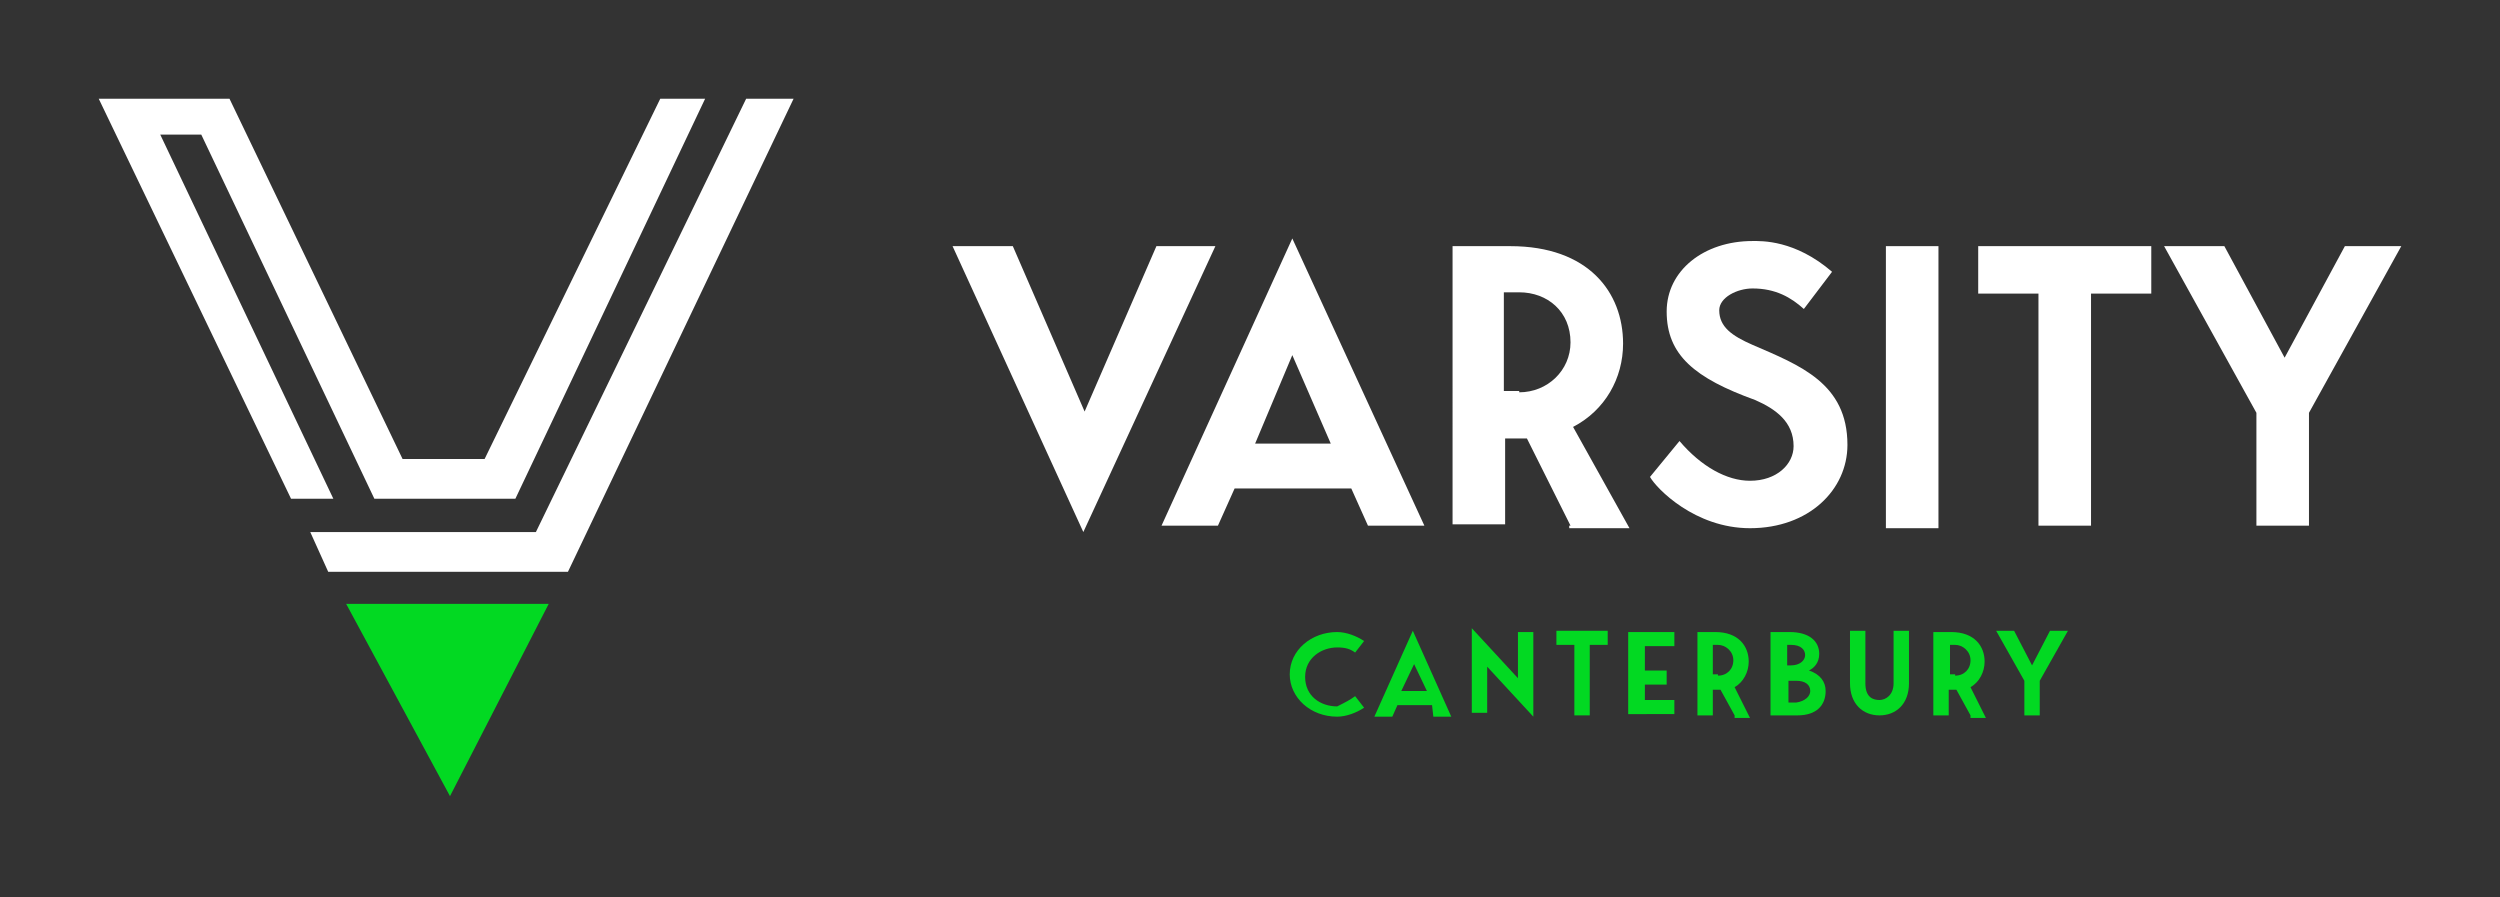
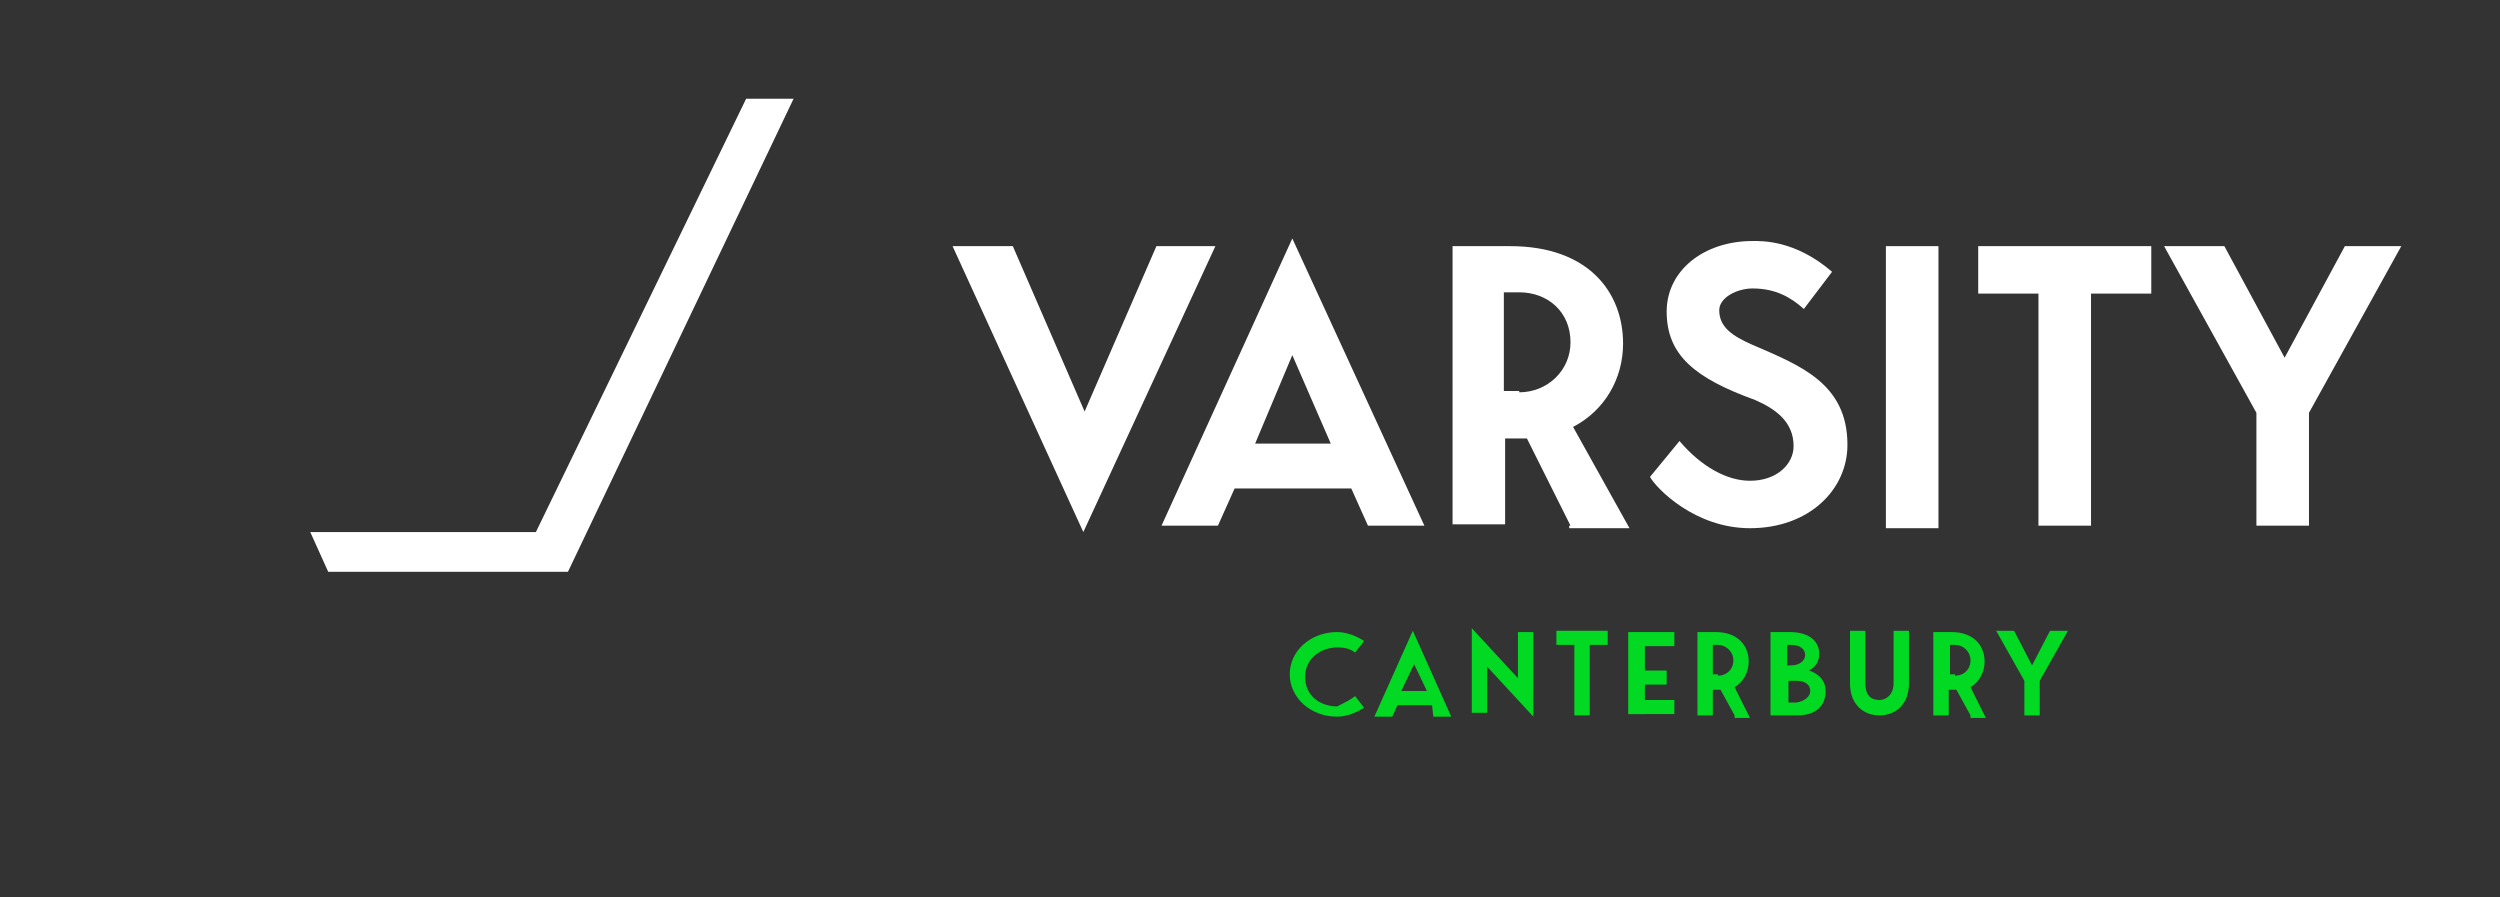
<svg xmlns="http://www.w3.org/2000/svg" version="1.1" id="Layer_1_1634567562846" x="0px" y="0px" viewBox="0 0 195 70" style="enable-background:new 0 0 195 70;" xml:space="preserve">
  <rect x="0" y="0" width="195" height="70" fill="#333333" stroke="none" />
  <style type="text/css">
	.st0{fill:#FFFFFF;}
	.st1{fill:#02D922;}
</style>
  <g transform="translate(1, 1)">
    <g>
      <g>
        <polygon vector-effect="non-scaling-stroke" class="st0" points="24.6,43.6 23.2,40.5 40.8,40.5 57.2,6.7 60.9,6.7 43.3,43.6      24.7,43.6    " />
-         <polygon vector-effect="non-scaling-stroke" class="st0" points="25,37.9 21.7,37.9 6.7,6.7 16.9,6.7 30.4,34.8 36.8,34.8      50.5,6.7 54,6.7 39.2,37.9 28.2,37.9 14.7,9.5 11.5,9.5    " />
-         <path vector-effect="non-scaling-stroke" class="st1" d="M26,46.1h15.8l-7.7,15L26,46.1z" />
      </g>
      <g>
        <path vector-effect="non-scaling-stroke" class="st0" d="M93.8,18.2L83.5,40.5L73.3,18.2H78l5.6,12.9l5.6-12.9     C89.3,18.2,93.8,18.2,93.8,18.2z" />
        <path vector-effect="non-scaling-stroke" class="st0" d="M104.4,37.1h-9.1L94,40h-4.4l10.2-22.4L110.1,40h-4.4L104.4,37.1z      M102.8,33.6l-3-6.9l-2.9,6.9H102.8z" />
        <path vector-effect="non-scaling-stroke" class="st0" d="M121.5,40l-3.4-6.8c-0.3,0-0.6,0-0.7,0h-1v6.7h-4.1V18.2h4.5     c6.1,0,8.8,3.6,8.8,7.6c0,2.7-1.4,5.2-3.9,6.5l4.4,7.9h-4.7V40z M117.5,29.6c2.2,0,4-1.7,4-3.9c0-2.4-1.8-3.9-4-3.9h-1.2v7.7     H117.5z" />
        <path vector-effect="non-scaling-stroke" class="st0" d="M143.1,33.7c0,3.5-3,6.5-7.6,6.5c-4.3,0-7.3-3.1-7.8-4l2.3-2.8     c1.7,2,3.7,3.1,5.5,3.1c2.1,0,3.4-1.3,3.4-2.7c0-1.9-1.4-2.9-3-3.6c-4.7-1.7-6.9-3.5-6.9-6.9c0-3.2,2.9-5.5,6.7-5.5     c0.7,0,3.3-0.1,6.2,2.4l-2.2,2.9c-1-0.9-2.2-1.6-4-1.6c-1.2,0-2.6,0.7-2.6,1.7c0,1.3,1,2,2.6,2.7     C139.4,27.5,143.1,28.9,143.1,33.7z" />
        <path vector-effect="non-scaling-stroke" class="st0" d="M146.1,40V18.2h4.1v22h-4.1V40z" />
        <path vector-effect="non-scaling-stroke" class="st0" d="M166.8,18.2v3.7h-4.7V40h-4.1V21.9h-4.7v-3.7     C153.3,18.2,166.8,18.2,166.8,18.2z" />
        <path vector-effect="non-scaling-stroke" class="st0" d="M186.3,18.2l-7.2,13V40H175v-8.8l-7.2-13h4.7l4.7,8.7l4.7-8.7     C181.9,18.2,186.3,18.2,186.3,18.2z" />
      </g>
      <g>
        <path vector-effect="non-scaling-stroke" class="st1" d="M104.7,53.3l0.7,0.9c-0.6,0.4-1.4,0.7-2.1,0.7c-2.1,0-3.7-1.5-3.7-3.3     c0-1.9,1.7-3.3,3.7-3.3c0.7,0,1.5,0.3,2.1,0.7l-0.7,0.9c-0.4-0.3-0.8-0.4-1.4-0.4c-1.2,0-2.5,0.8-2.5,2.3c0,1.5,1.2,2.3,2.5,2.3     C103.9,53.8,104.3,53.6,104.7,53.3z" />
        <path vector-effect="non-scaling-stroke" class="st1" d="M110.7,54H108l-0.4,0.9h-1.4l3-6.7l3,6.7h-1.4L110.7,54z M110.3,52.9     l-1-2.1l-1,2.1H110.3z" />
        <path vector-effect="non-scaling-stroke" class="st1" d="M118.6,48.2v6.7L115,51v3.6h-1.2V48l3.6,3.9v-3.6H118.6z" />
        <path vector-effect="non-scaling-stroke" class="st1" d="M124.4,48.2v1.1H123v5.5h-1.2v-5.5h-1.4v-1.1H124.4z" />
        <path vector-effect="non-scaling-stroke" class="st1" d="M127.3,49.3v2h1.7v1.1h-1.7v1.2h2.3v1.1H126v-6.4h3.6v1.1H127.3z" />
        <path vector-effect="non-scaling-stroke" class="st1" d="M134.3,54.8l-1.1-2c0,0-0.1,0-0.3,0h-0.3v2h-1.2v-6.5h1.4     c1.8,0,2.6,1.1,2.6,2.3c0,0.8-0.4,1.6-1.1,2l1.2,2.4h-1.2V54.8z M133,51.7c0.7,0,1.2-0.5,1.2-1.2c0-0.7-0.6-1.2-1.2-1.2h-0.4v2.3     h0.4V51.7z" />
        <path vector-effect="non-scaling-stroke" class="st1" d="M141.4,52.9c0,1.1-0.7,1.9-2.2,1.9h-2.1v-6.5h1.5c1.5,0,2.3,0.7,2.3,1.7     c0,0.7-0.4,1.1-0.8,1.3C141,51.6,141.4,52.2,141.4,52.9z M138.4,50.9h0.3c0.7,0,1.1-0.4,1.1-0.8s-0.3-0.8-1.1-0.8h-0.3V50.9z      M140.2,52.9c0-0.5-0.4-0.8-1.1-0.8h-0.6v1.7h0.6C139.8,53.7,140.2,53.3,140.2,52.9z" />
        <path vector-effect="non-scaling-stroke" class="st1" d="M147.9,48.2v4.1c0,1.6-1,2.5-2.3,2.5s-2.3-0.9-2.3-2.5v-4.1h1.2v4.1     c0,1.1,0.6,1.3,1.1,1.3s1.1-0.4,1.1-1.3v-4.1H147.9z" />
        <path vector-effect="non-scaling-stroke" class="st1" d="M152.7,54.8l-1.1-2c0,0-0.1,0-0.3,0h-0.3v2h-1.2v-6.5h1.4     c1.8,0,2.6,1.1,2.6,2.3c0,0.8-0.4,1.6-1.1,2l1.2,2.4h-1.2V54.8z M151.5,51.7c0.7,0,1.2-0.5,1.2-1.2c0-0.7-0.6-1.2-1.2-1.2h-0.4     v2.3h0.4V51.7z" />
        <path vector-effect="non-scaling-stroke" class="st1" d="M160.3,48.2l-2.2,3.9v2.7h-1.2v-2.7l-2.2-3.9h1.4l1.4,2.7l1.4-2.7H160.3     z" />
      </g>
    </g>
  </g>
</svg>